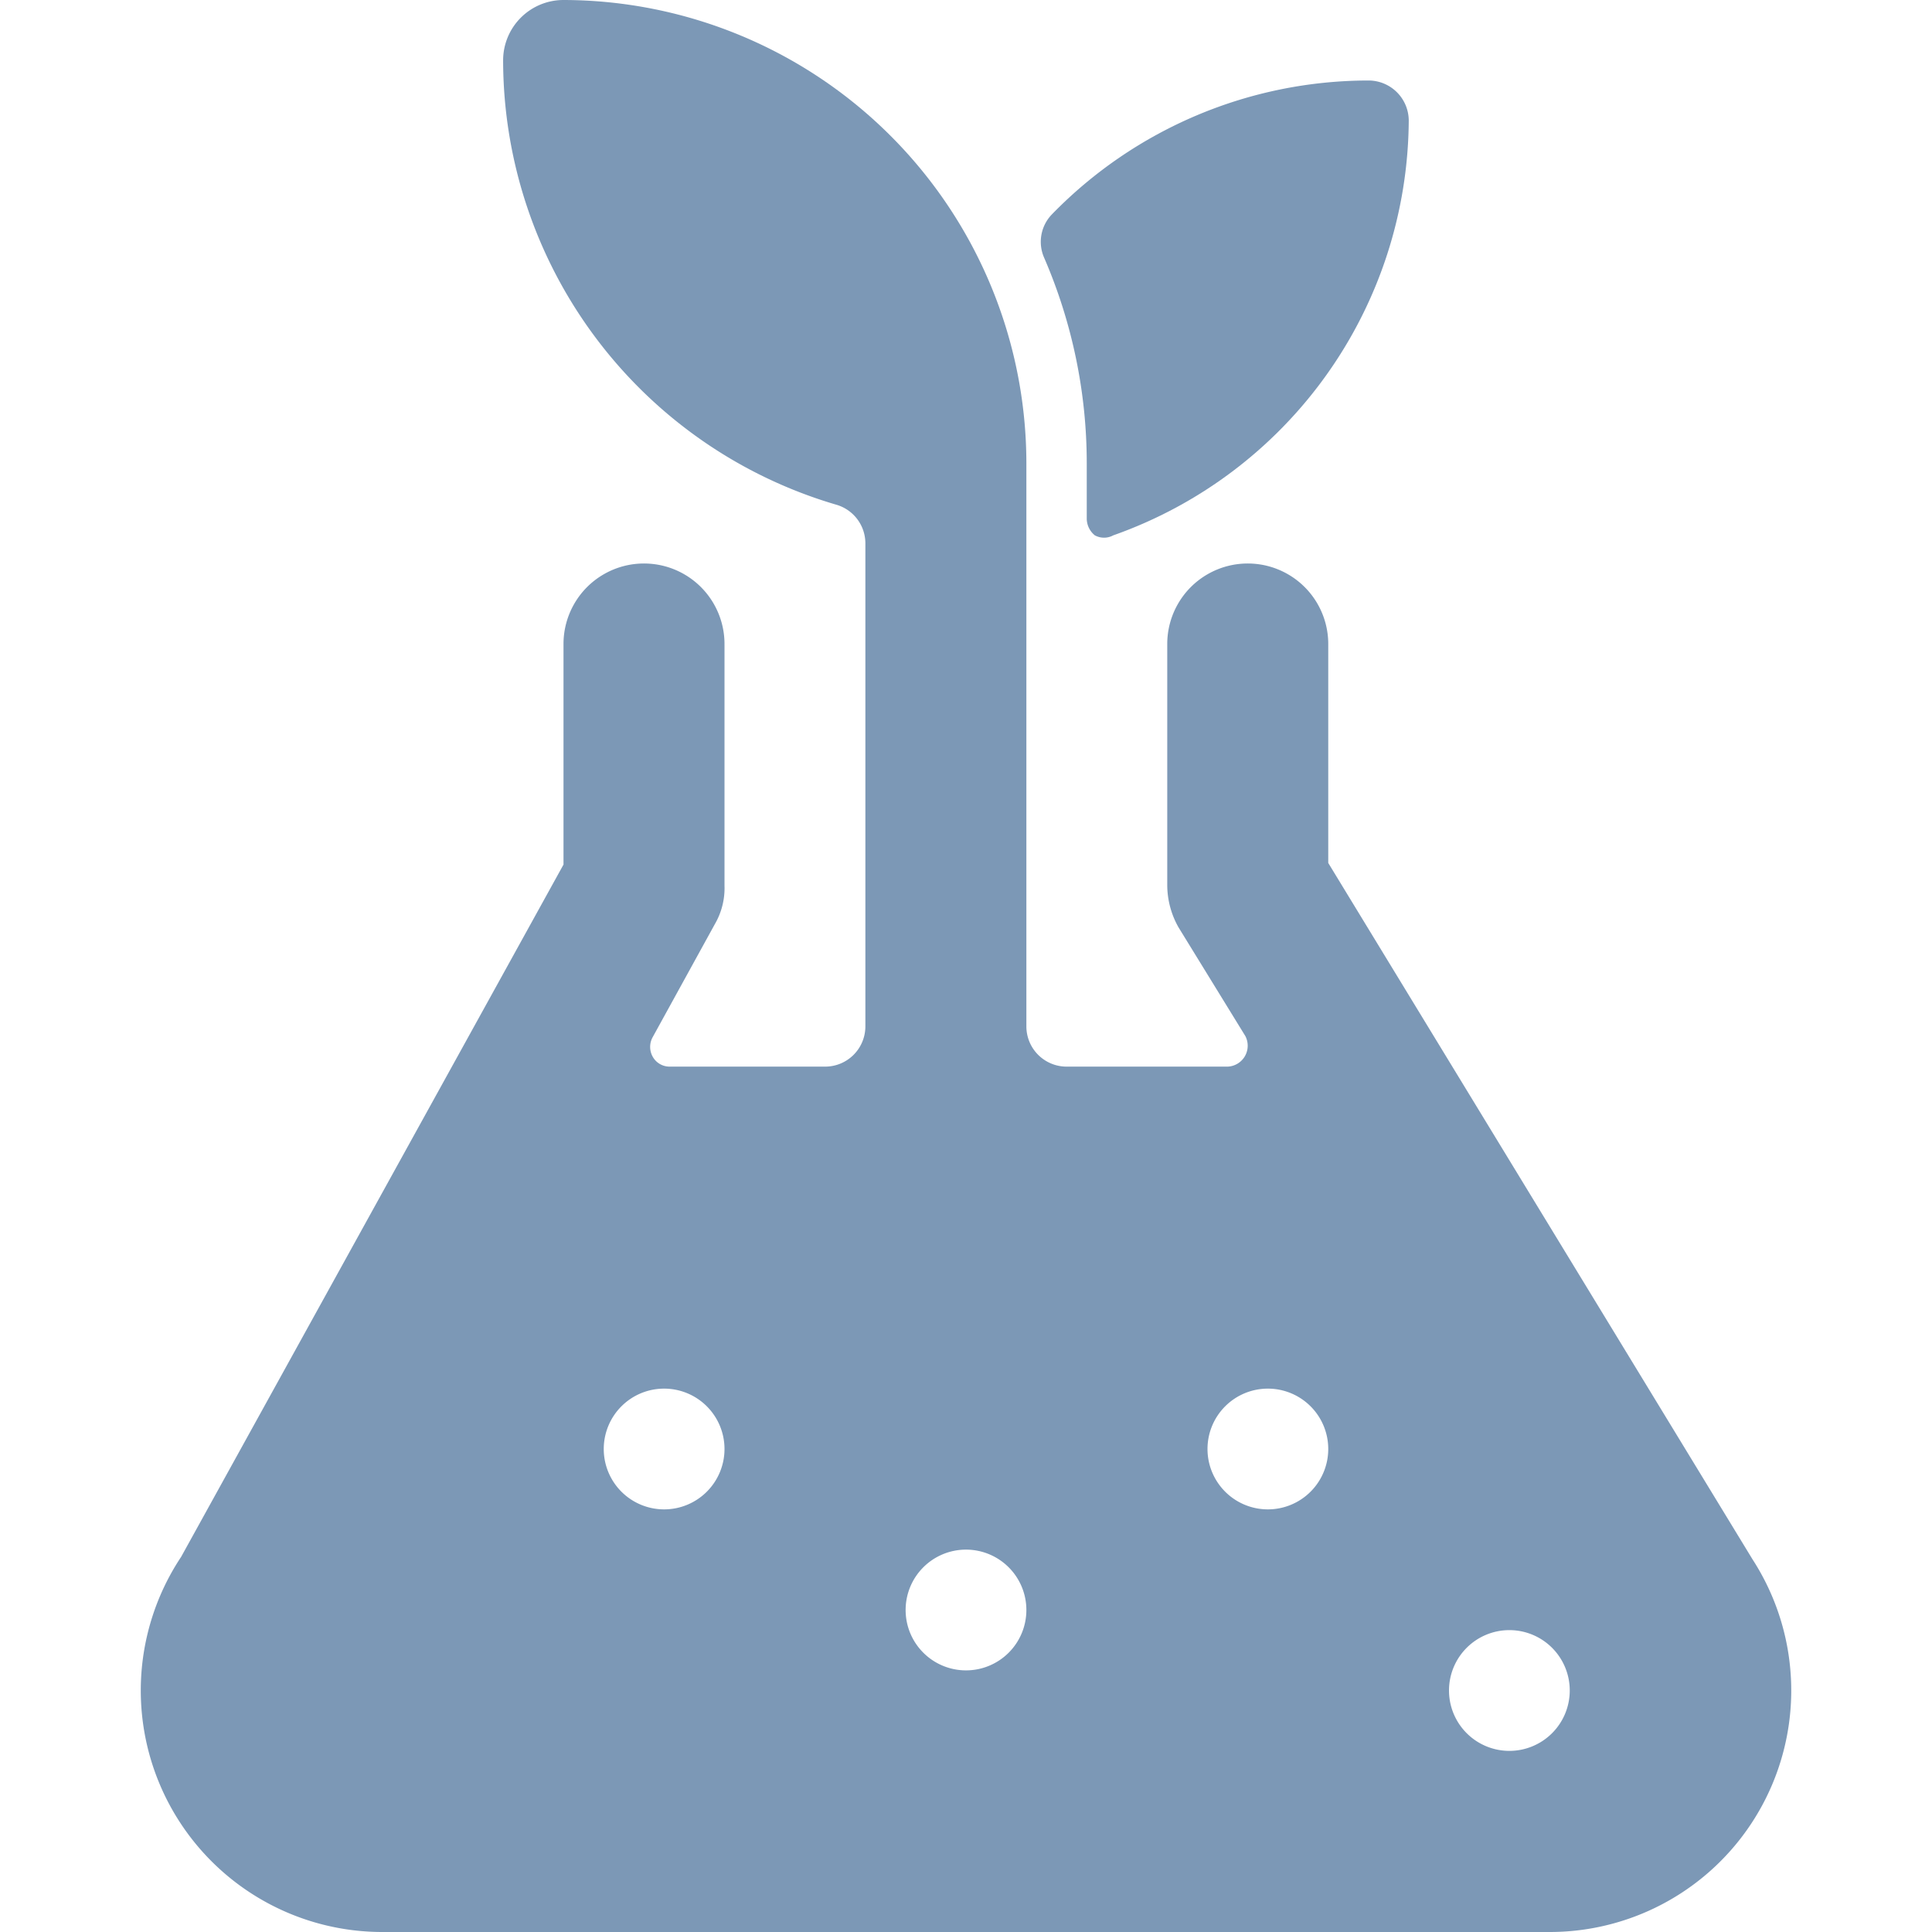
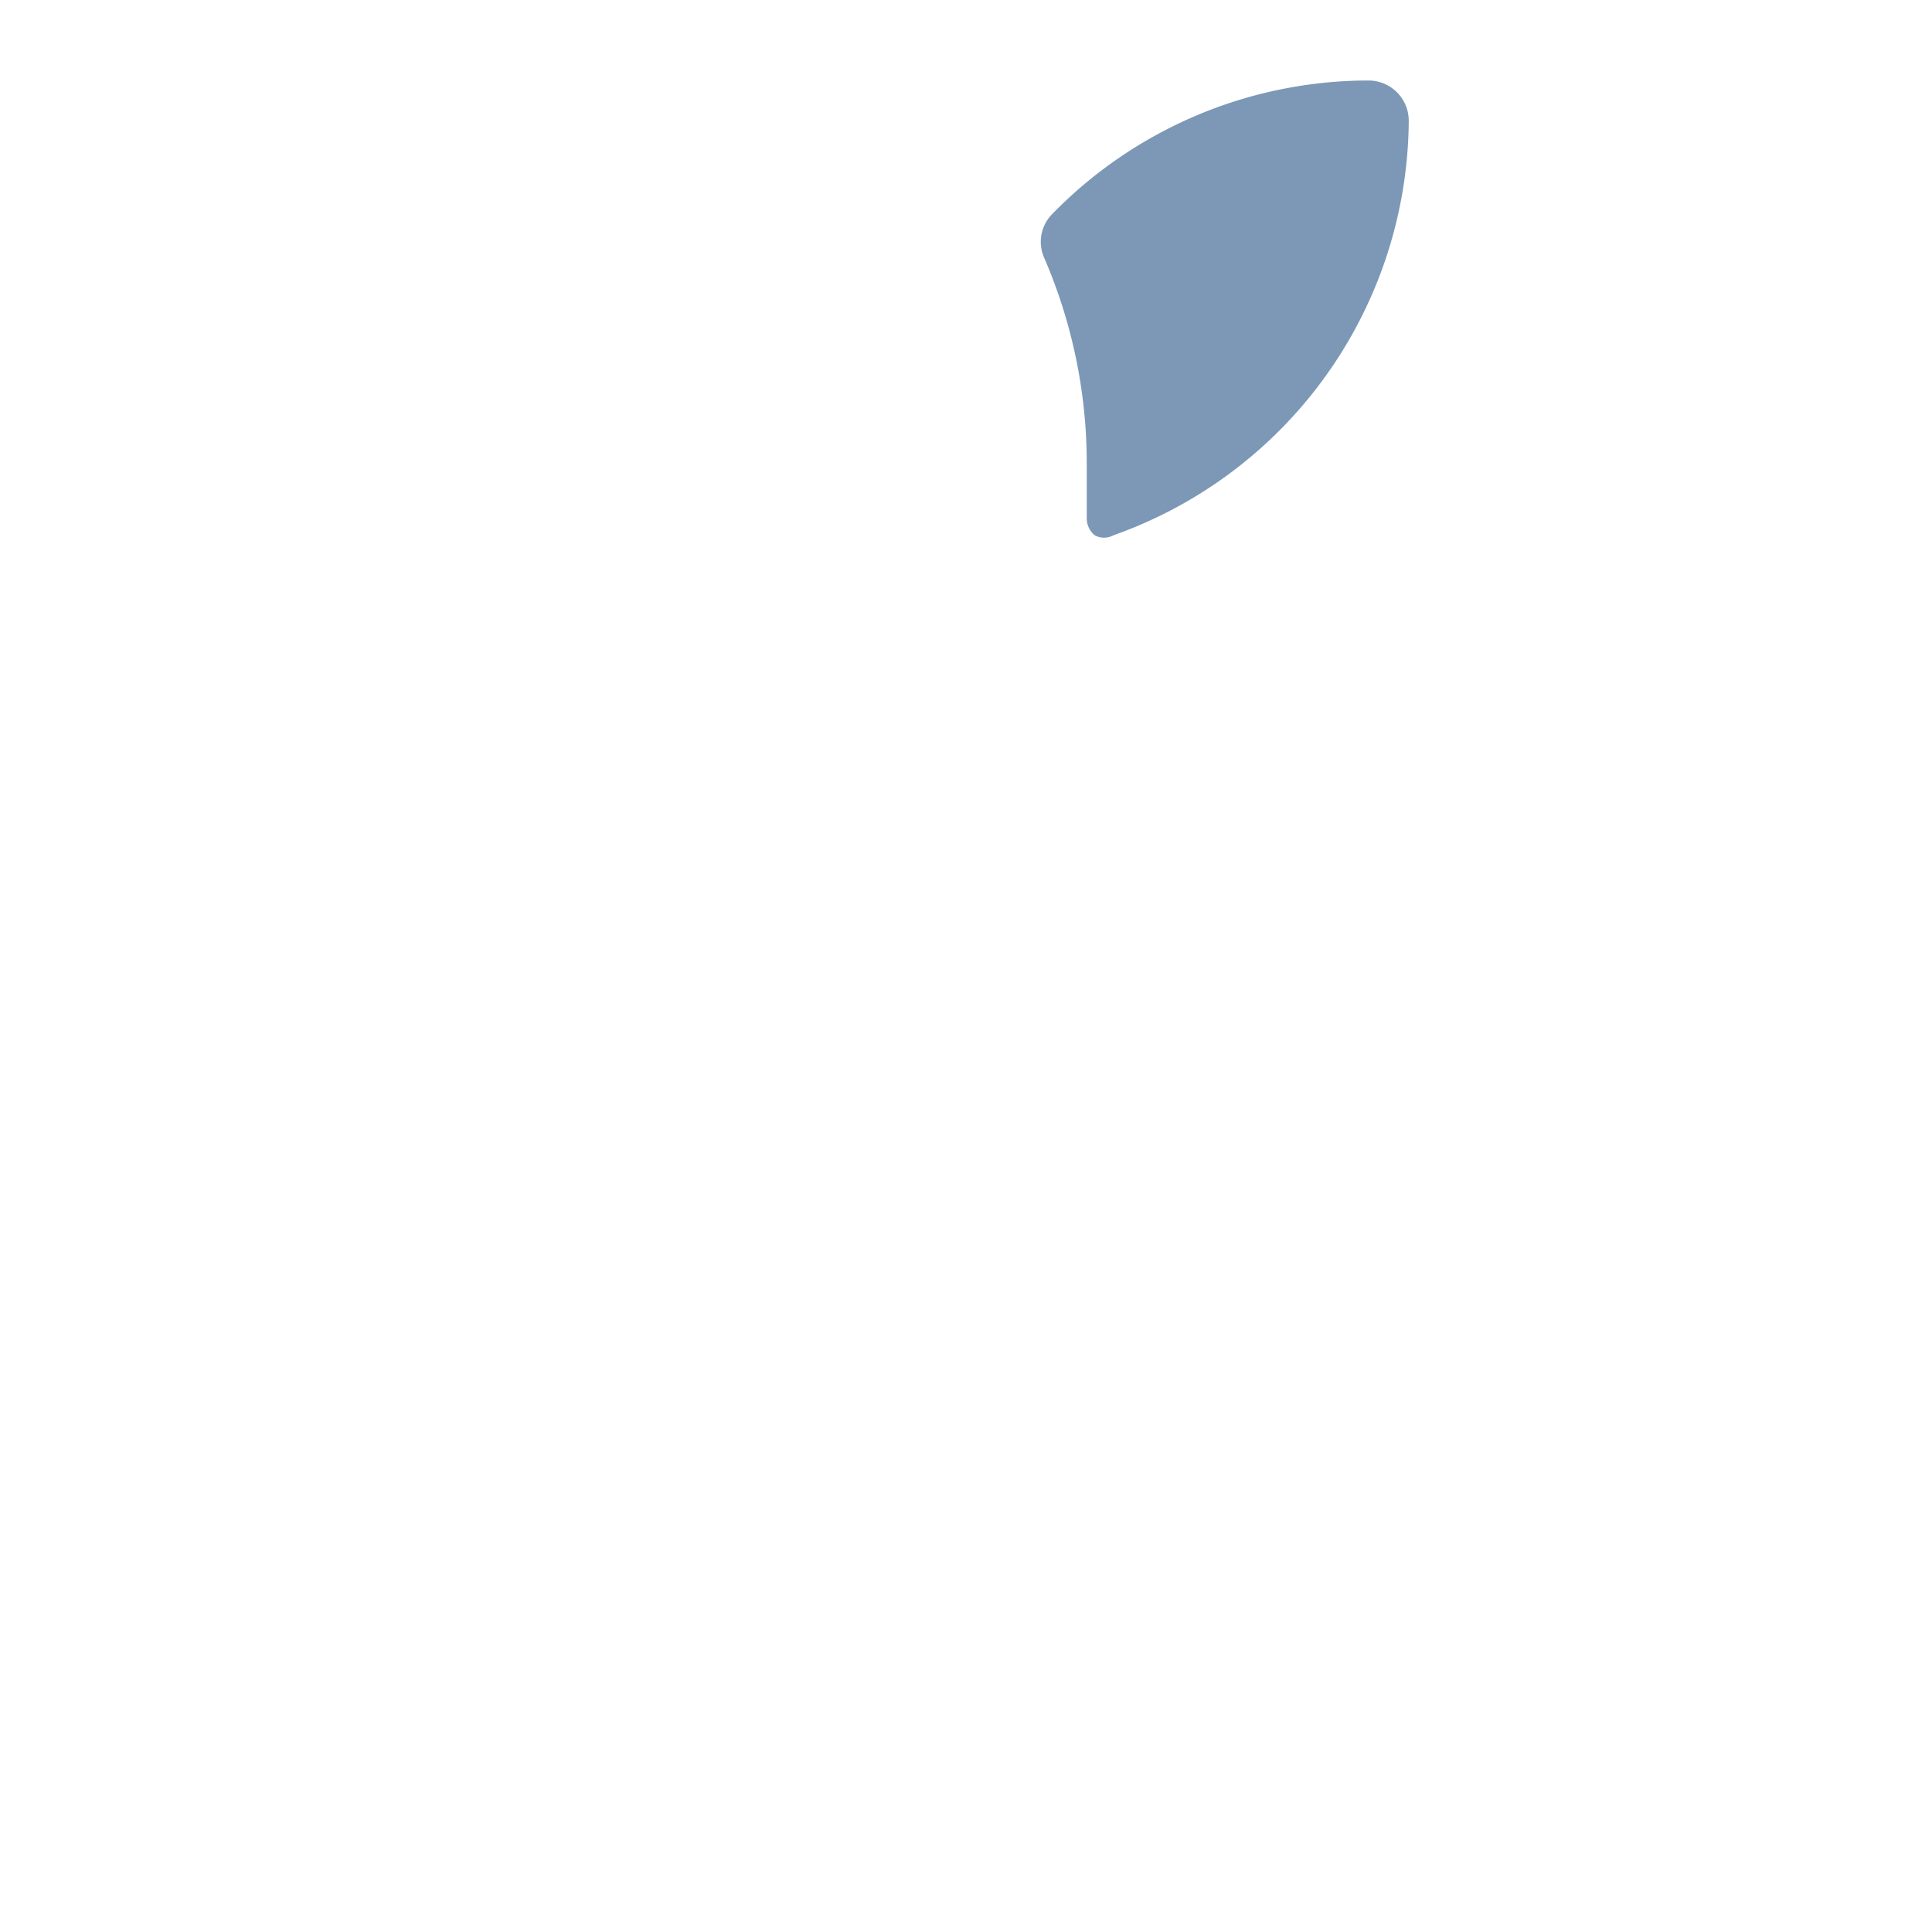
<svg xmlns="http://www.w3.org/2000/svg" viewBox="0 0 24 24" id="Organic-Flask--Streamline-Streamline-3.0">
  <desc>
    Organic Flask Streamline Icon: https://streamlinehq.com
  </desc>
  <g>
-     <path d="m21.77 19.37 -5.27 -8.65V8a1 1 0 0 0 -2 0v3a1.07 1.07 0 0 0 0.14 0.52l0.83 1.35a0.26 0.26 0 0 1 -0.22 0.38h-2a0.5 0.5 0 0 1 -0.5 -0.5v-7A5.76 5.76 0 0 0 7 0a0.75 0.75 0 0 0 -0.75 0.75 5.76 5.76 0 0 0 4.14 5.52 0.5 0.5 0 0 1 0.36 0.48v6a0.5 0.5 0 0 1 -0.5 0.5H8.32a0.24 0.24 0 0 1 -0.21 -0.12 0.25 0.25 0 0 1 0 -0.25l0.77 -1.4A0.89 0.89 0 0 0 9 11V8a1 1 0 0 0 -2 0v2.74l-4.75 8.6A3 3 0 0 0 4.75 24h14.5a3 3 0 0 0 2.52 -4.63Zm-13.52 -0.62A0.75 0.75 0 1 1 9 18a0.75 0.75 0 0 1 -0.75 0.75Zm3.75 2a0.75 0.75 0 1 1 0.75 -0.75 0.75 0.75 0 0 1 -0.75 0.75Zm3.75 -2a0.75 0.75 0 1 1 0.75 -0.75 0.75 0.75 0 0 1 -0.75 0.75Zm3 3a0.75 0.75 0 1 1 0.75 -0.75 0.75 0.75 0 0 1 -0.75 0.75Z" fill="#7c98b6" stroke-width="1" />
    <path d="M13.5 5.75v0.69a0.27 0.27 0 0 0 0.1 0.21 0.24 0.24 0 0 0 0.23 0A5.5 5.5 0 0 0 17.5 1.5 0.5 0.5 0 0 0 17 1a5.49 5.49 0 0 0 -3.93 1.66 0.49 0.49 0 0 0 -0.1 0.54 6.43 6.43 0 0 1 0.53 2.55Z" fill="#7c98b6" stroke-width="1" />
  </g>
</svg>